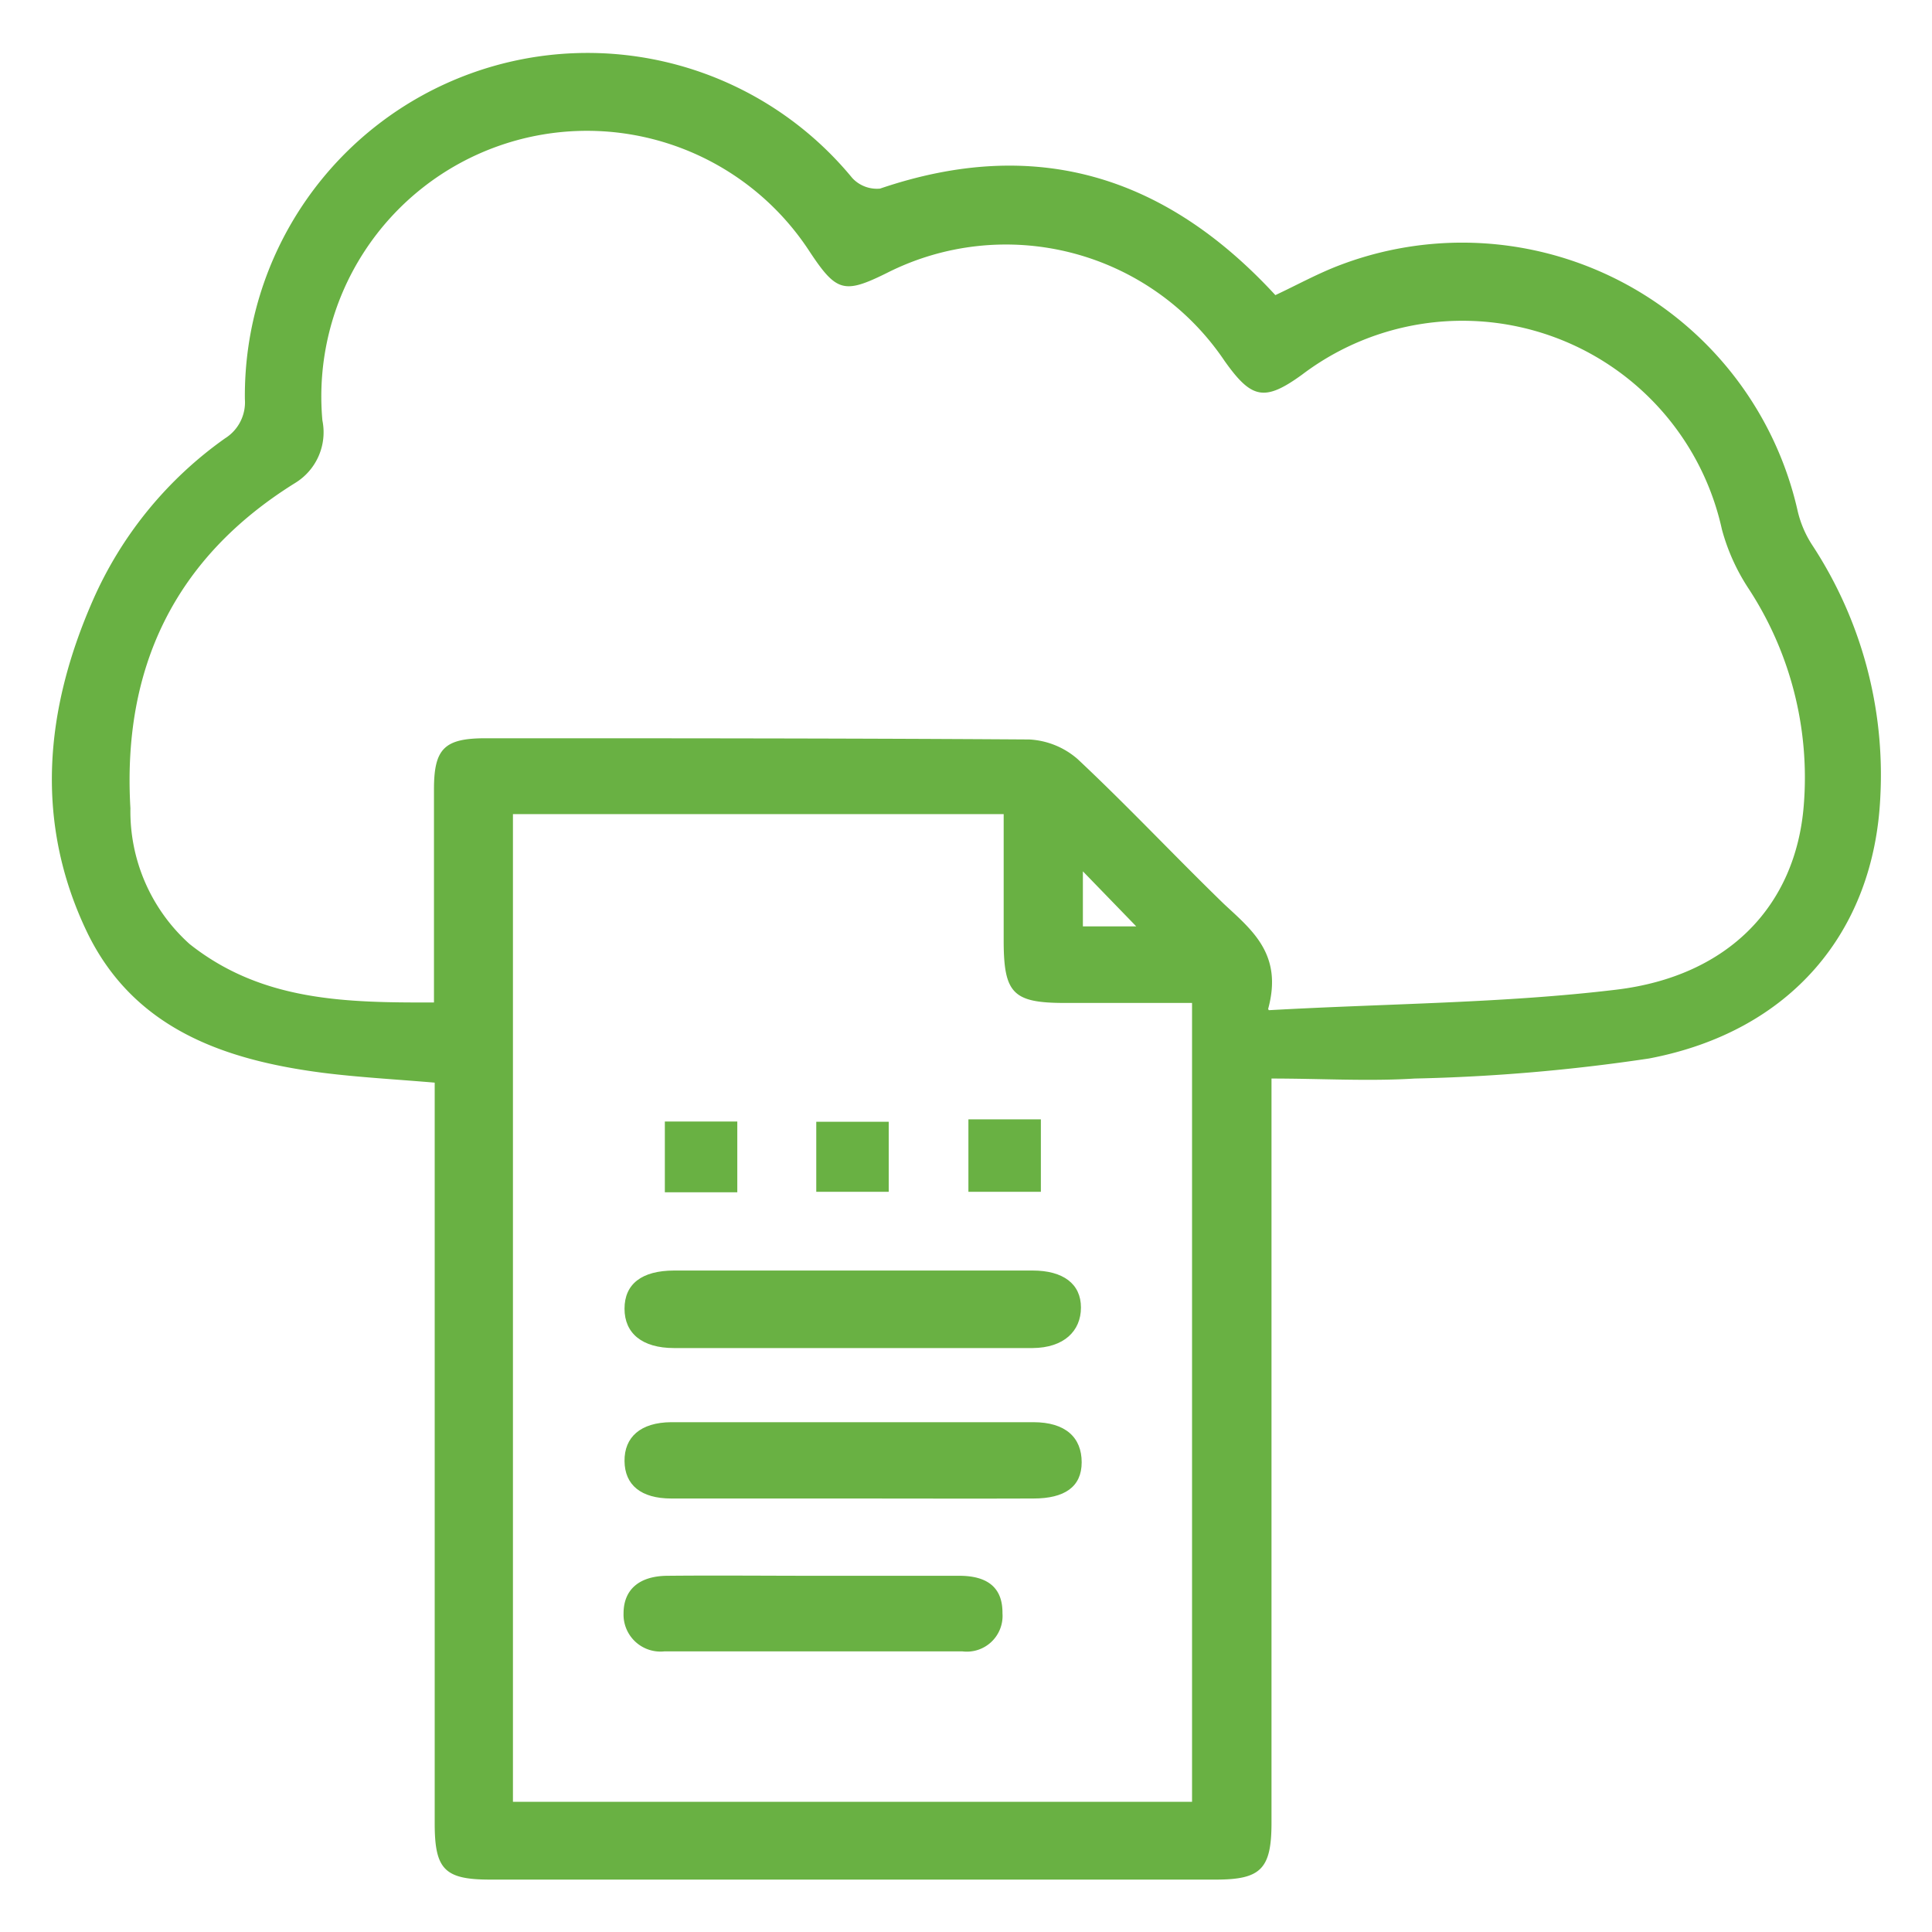
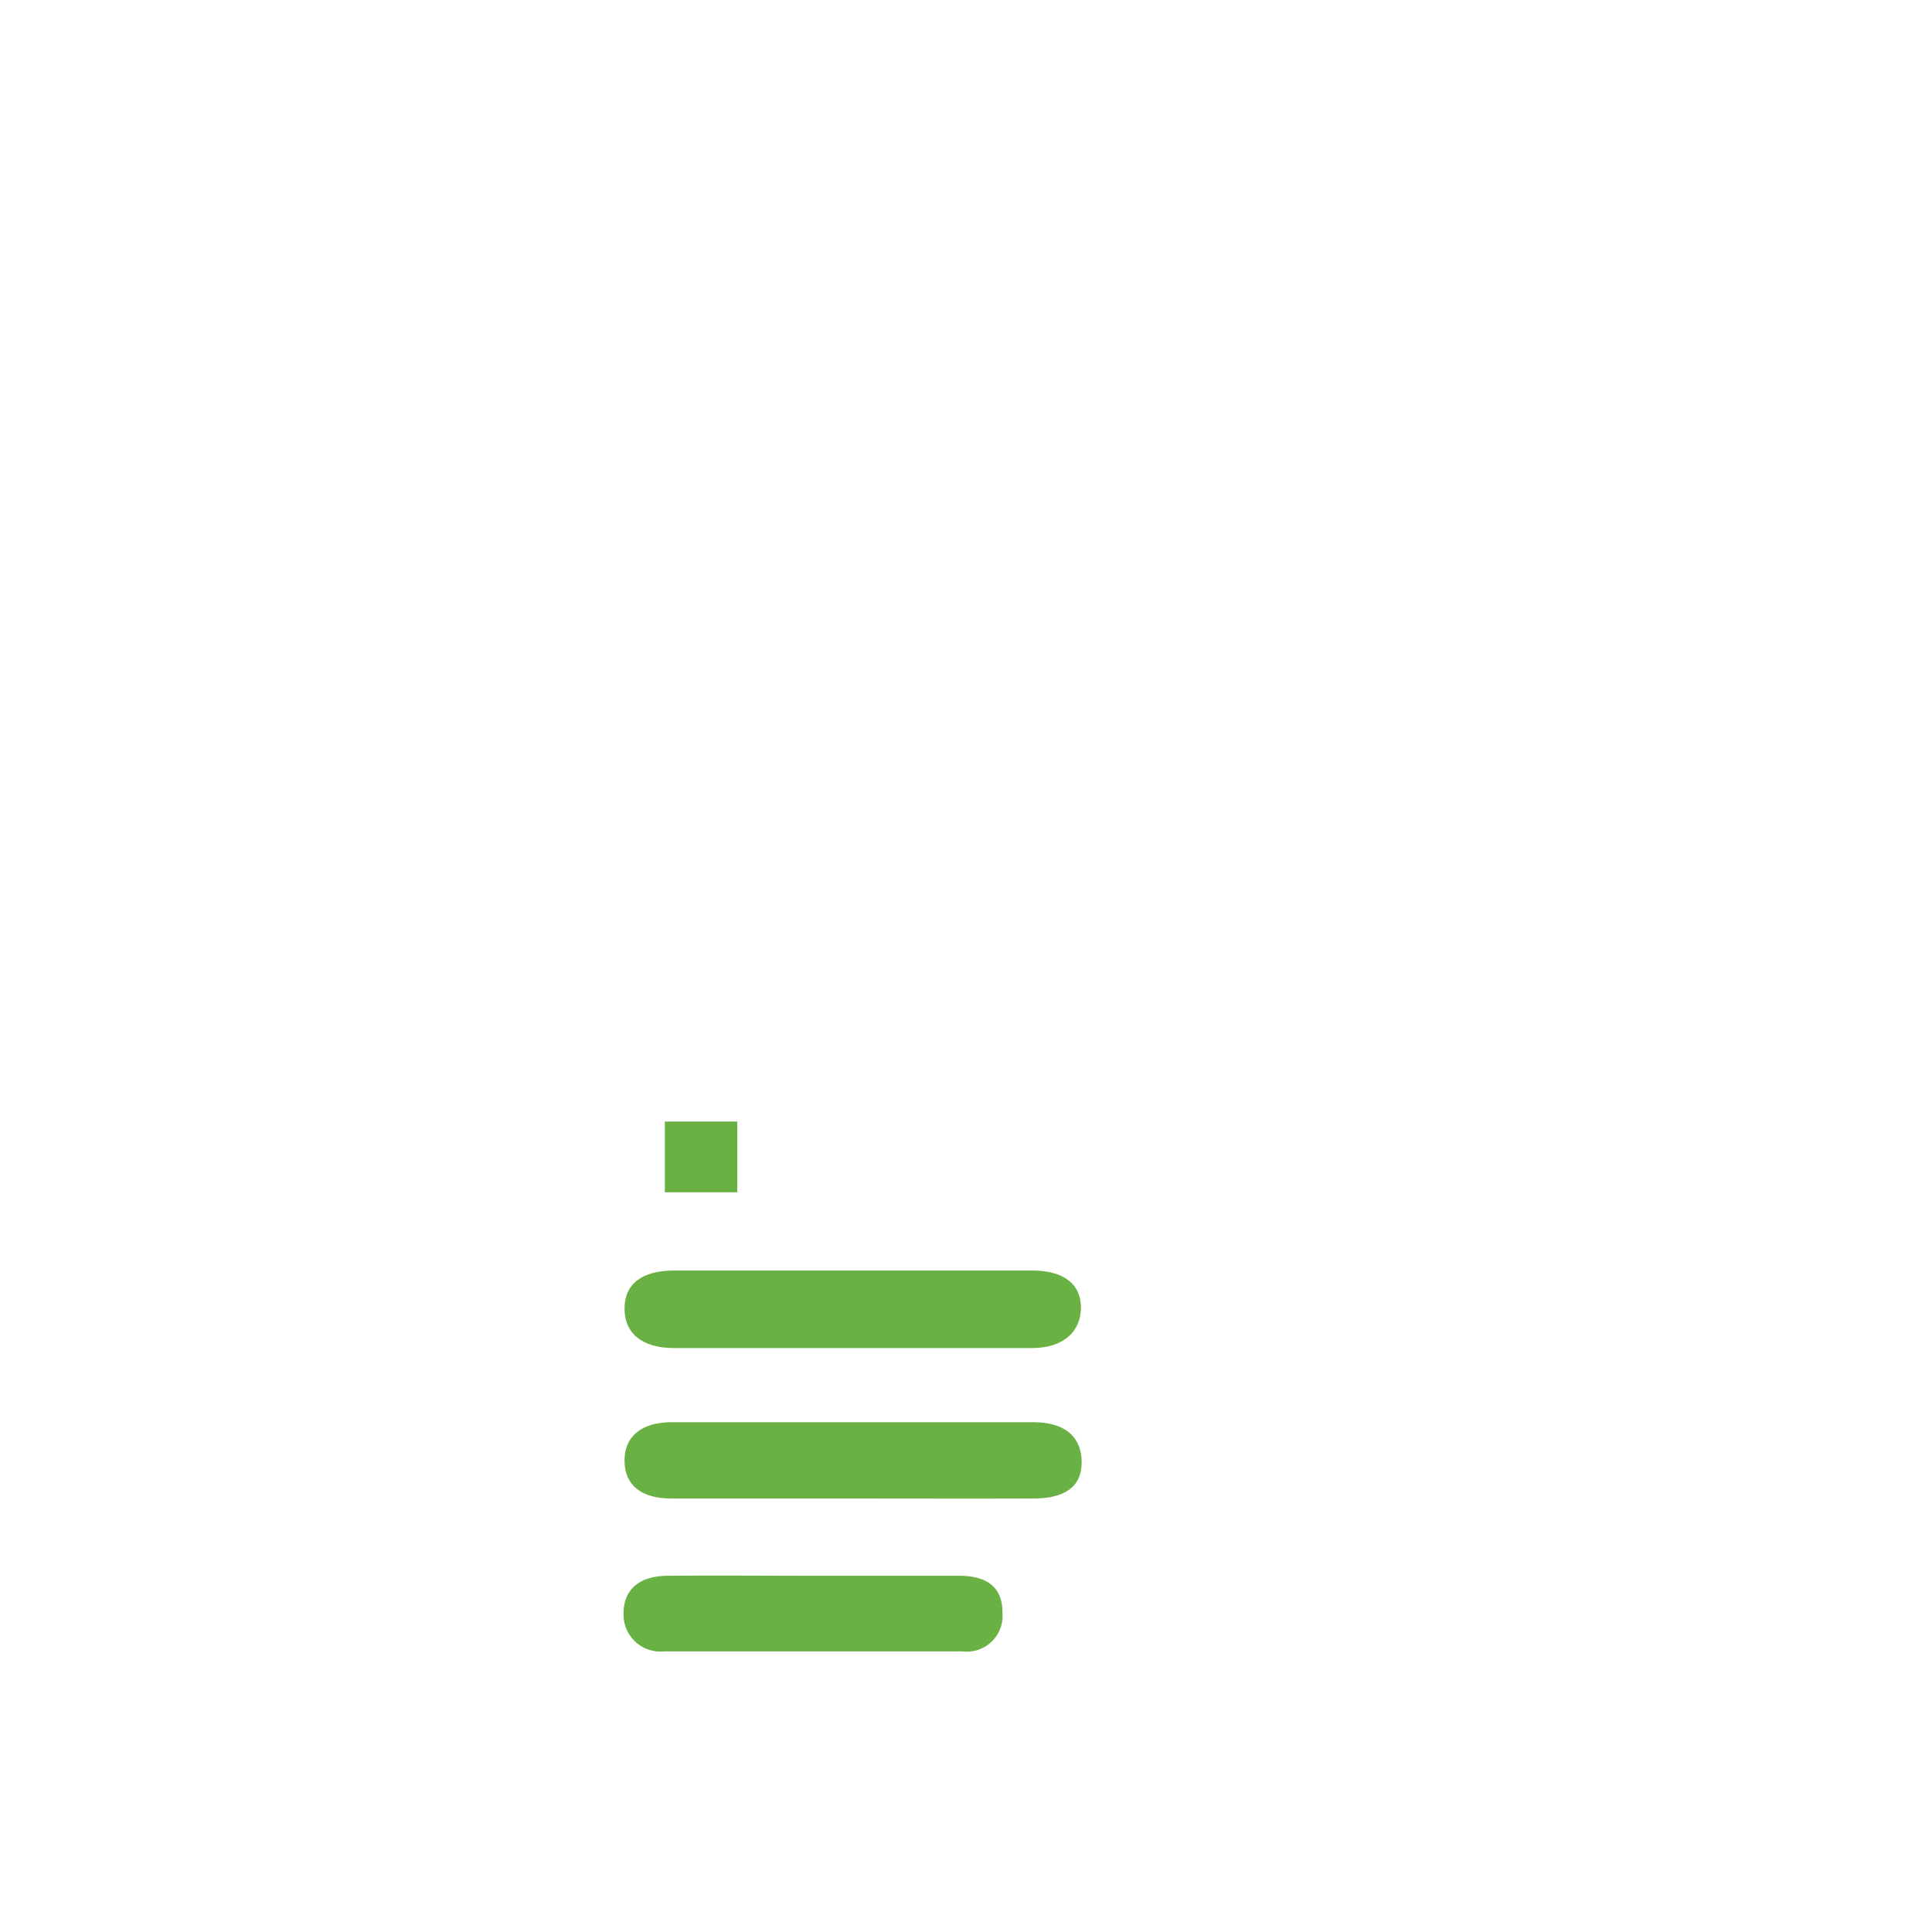
<svg xmlns="http://www.w3.org/2000/svg" id="Layer_1" data-name="Layer 1" viewBox="0 0 80 80">
  <defs>
    <style>.cls-1{fill:none;}.cls-2{fill:#69b143;}</style>
  </defs>
  <rect class="cls-1" width="80" height="80" />
-   <path class="cls-2" d="M18,44.83c-1.64-.14-3.15-.22-4.65-.41-4.08-.53-7.81-1.83-9.74-5.81-2.19-4.56-1.76-9.2.23-13.74a16.18,16.18,0,0,1,5.48-6.72,1.76,1.76,0,0,0,.82-1.62A14.19,14.19,0,0,1,35.29,7.37a1.39,1.39,0,0,0,1.15.44c6.43-2.19,11.8-.55,16.37,4.41.88-.41,1.78-.91,2.72-1.26A14.24,14.24,0,0,1,74.44,21.17a4.44,4.44,0,0,0,.62,1.43A17.33,17.33,0,0,1,77.86,33c-.26,5.6-3.73,9.72-9.58,10.83a76.3,76.3,0,0,1-9.7.83c-1.92.12-3.85,0-5.93,0V75.48c0,1.91-.44,2.35-2.3,2.35q-15,0-30.06,0C18.4,77.83,18,77.4,18,75.5V44.83Zm34.54-3c5-.28,9.74-.29,14.39-.85s7.43-3.49,7.76-7.63a14.29,14.29,0,0,0-2.3-9,8.43,8.43,0,0,1-1.09-2.43,11,11,0,0,0-17.38-6.41c-1.57,1.14-2.1,1-3.21-.56a10.91,10.91,0,0,0-14-3.64c-1.76.87-2.08.78-3.19-.9a11,11,0,0,0-20.17,7A2.46,2.46,0,0,1,12.22,20c-5,3.11-7.16,7.67-6.82,13.47a7.38,7.38,0,0,0,2.45,5.62c3,2.38,6.48,2.43,10.12,2.42,0-3.07,0-6,0-8.83,0-1.68.43-2.11,2.13-2.11,7.51,0,15,0,22.52.05a3.31,3.31,0,0,1,2,.81c2.07,1.94,4,4,6.06,6C51.85,38.52,53.13,39.52,52.51,41.78ZM21.24,33.71v40.9H49.36V41.53H44.09c-2.13,0-2.52-.39-2.53-2.52v-5.3Zm23.6,2.37v2.28h2.21Z" />
  <path class="cls-2" d="M35.34,52.61h7.42c1.26,0,2,.55,2,1.53s-.71,1.67-2,1.68H27.91c-1.32,0-2.05-.61-2.05-1.63s.71-1.58,2.06-1.58Z" />
  <path class="cls-2" d="M35.34,62.05c-2.52,0-5,0-7.54,0-1.26,0-1.93-.56-1.94-1.55s.66-1.6,1.93-1.61q7.47,0,15,0c1.34,0,2,.64,2,1.66s-.71,1.5-2,1.5C40.28,62.06,37.81,62.05,35.34,62.05Z" />
  <path class="cls-2" d="M33.72,65.25c2,0,4,0,6,0,1.22,0,1.8.53,1.79,1.55a1.48,1.48,0,0,1-1.66,1.58q-6.16,0-12.34,0a1.53,1.53,0,0,1-1.69-1.57c0-1,.66-1.55,1.81-1.56C29.69,65.23,31.7,65.25,33.72,65.25Z" />
  <path class="cls-2" d="M30.53,49.37h-3V46.44h3Z" />
-   <path class="cls-2" d="M36.8,46.45v2.9h-3v-2.9Z" />
-   <path class="cls-2" d="M40.1,49.35v-3h3v3Z" />
</svg>